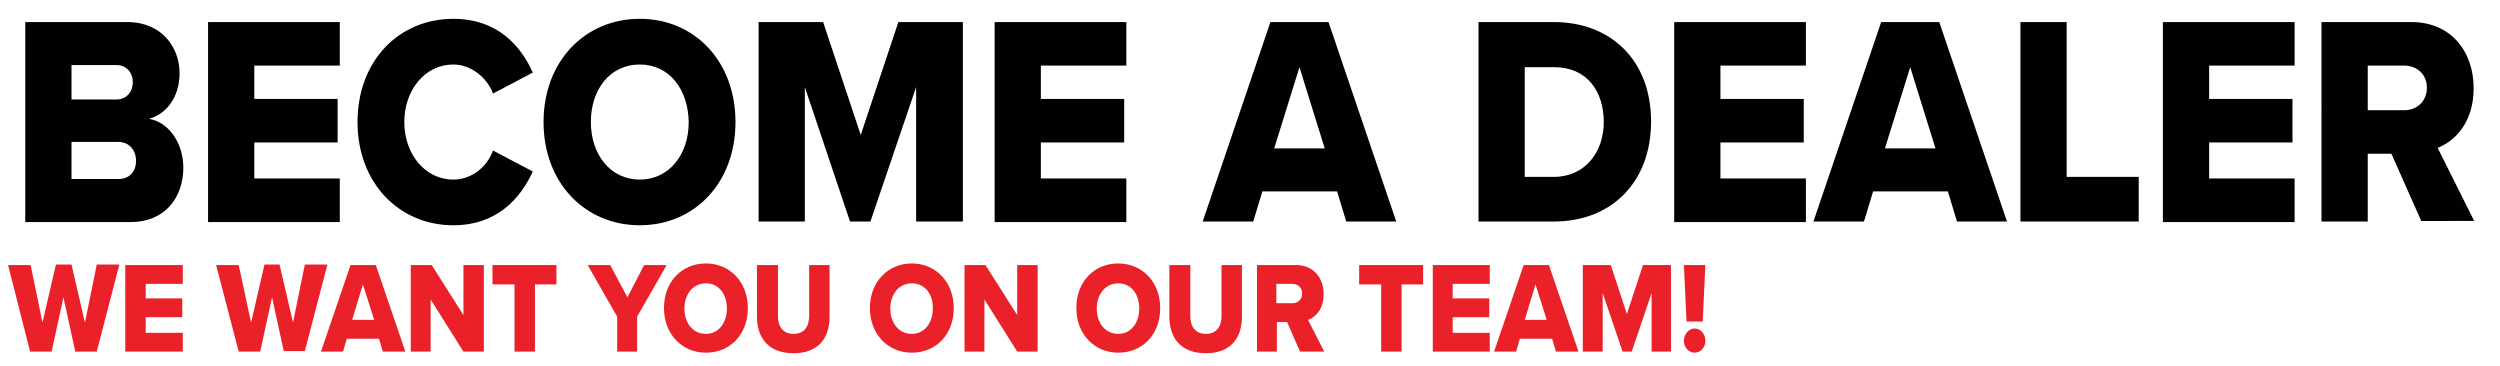
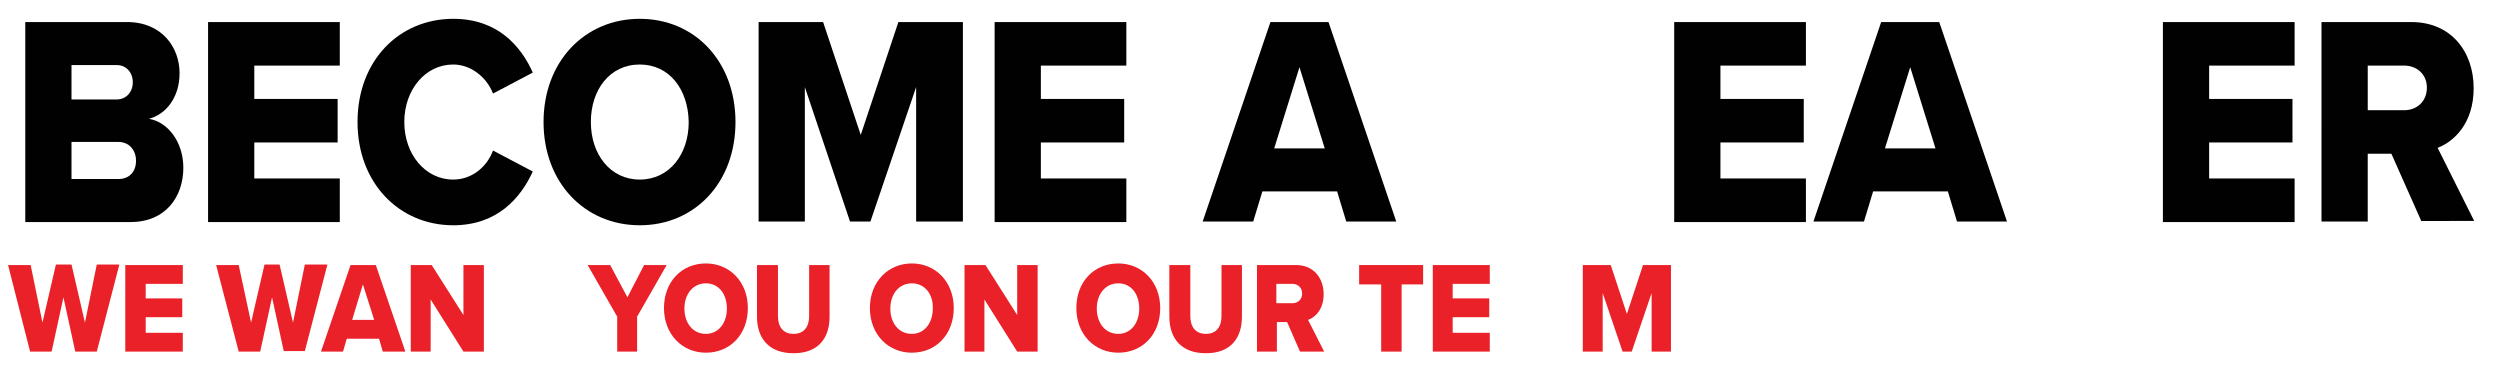
<svg xmlns="http://www.w3.org/2000/svg" version="1.1" id="Layer_1" x="0px" y="0px" viewBox="0 0 465 68" style="enable-background:new 0 0 465 68;" xml:space="preserve">
  <style type="text/css">
	.st0{fill:#010101;}
	.st1{fill:#EA2128;}
</style>
  <g>
    <path class="st0" d="M4.7,41.2V4.1h18.9c6.6,0,9.8,4.8,9.8,9.5c0,4.6-2.6,7.7-5.7,8.5c3.6,0.6,6.4,4.4,6.4,9.1   c0,5.4-3.3,10.1-9.8,10.1H4.7z M13.3,18.5h8.4c1.8,0,3-1.4,3-3.2s-1.2-3.2-3-3.2h-8.4V18.5z M13.3,33.3h8.7c2.1,0,3.3-1.4,3.3-3.4   c0-1.9-1.2-3.5-3.3-3.5h-8.7V33.3z" />
    <path class="st0" d="M38.7,41.2V4.1h24.5v8.1H47.3v6.2h15.5v8.1H47.3v6.7h15.9v8.1H38.7z" />
    <path class="st0" d="M66.5,22.7c0-11.5,7.8-19.2,17.8-19.2c8.3,0,12.6,5.1,14.8,10l-7.4,3.9c-1.1-2.9-4-5.4-7.4-5.4   c-5.2,0-9.1,4.7-9.1,10.7s3.9,10.7,9.1,10.7c3.5,0,6.3-2.4,7.4-5.4l7.4,3.9c-2.2,4.8-6.5,10-14.8,10C74.3,41.9,66.5,34.1,66.5,22.7   z" />
    <path class="st0" d="M119,3.5c10.2,0,17.8,7.9,17.8,19.2s-7.6,19.2-17.8,19.2s-17.9-7.9-17.9-19.2S108.8,3.5,119,3.5z M119,12   c-5.6,0-9.1,4.7-9.1,10.7c0,6,3.6,10.7,9.1,10.7c5.5,0,9.1-4.7,9.1-10.7C128,16.6,124.5,12,119,12z" />
    <path class="st0" d="M170.4,41.2v-25l-8.5,25h-3.8l-8.4-25v25h-8.6V4.1h12l7,21l7-21h12v37.1H170.4z" />
    <path class="st0" d="M185,41.2V4.1h24.5v8.1h-15.9v6.2h15.5v8.1h-15.5v6.7h15.9v8.1H185z" />
    <path class="st0" d="M250.4,41.2l-1.7-5.6h-13.9l-1.7,5.6h-9.4l12.6-37.1h10.8l12.6,37.1H250.4z M241.7,12.5l-4.7,15.1h9.4   L241.7,12.5z" />
-     <path class="st0" d="M275,41.2V4.1h14c10.5,0,18.1,7,18.1,18.5c0,11.5-7.6,18.6-18,18.6H275z M283.6,32.9h5.4   c5.9,0,9.3-4.7,9.3-10.2c0-5.7-3.1-10.2-9.2-10.2h-5.5V32.9z" />
    <path class="st0" d="M311.4,41.2V4.1h24.5v8.1H320v6.2h15.5v8.1H320v6.7h15.9v8.1H311.4z" />
    <path class="st0" d="M364,41.2l-1.7-5.6h-13.9l-1.7,5.6h-9.4l12.6-37.1h10.8l12.6,37.1H364z M355.3,12.5l-4.7,15.1h9.4L355.3,12.5z   " />
-     <path class="st0" d="M375.8,41.2V4.1h8.6v28.8h13.4v8.3H375.8z" />
    <path class="st0" d="M402.3,41.2V4.1h24.5v8.1h-15.9v6.2h15.5v8.1h-15.5v6.7h15.9v8.1H402.3z" />
    <path class="st0" d="M450.4,41.2l-5.6-12.6h-4.4v12.6h-8.6V4.1h16.7c7.4,0,11.6,5.5,11.6,12.3c0,6.5-3.6,9.9-6.7,11.1l6.8,13.6   H450.4z M447.2,12.2h-6.8v8.3h6.8c2.3,0,4.2-1.6,4.2-4.2S449.4,12.2,447.2,12.2z" />
    <path class="st1" d="M14,65.4l-2.2-10.1L9.6,65.4h-4L1.5,49.3h4.2L7.9,60l2.5-10.8h2.9L15.8,60l2.2-10.8h4.2L18,65.4H14z" />
    <path class="st1" d="M23.3,65.4V49.3H34v3.5h-6.9v2.7h6.8V59h-6.8v2.9H34v3.5H23.3z" />
    <path class="st1" d="M52.8,65.4l-2.2-10.1l-2.2,10.1h-4l-4.2-16.1h4.2L46.7,60l2.5-10.8H52L54.5,60l2.2-10.8h4.2l-4.2,16.1H52.8z" />
    <path class="st1" d="M71.2,65.4L70.5,63h-6l-0.7,2.4h-4.1l5.5-16.1h4.7l5.5,16.1H71.2z M67.5,52.9l-2,6.6h4.1L67.5,52.9z" />
    <path class="st1" d="M86.2,65.4l-6.1-9.7v9.7h-3.7V49.3h3.9l5.9,9.3v-9.3h3.8v16.1H86.2z" />
-     <path class="st1" d="M95.7,65.4V52.9h-4.1v-3.6h11.9v3.6h-4v12.5H95.7z" />
    <path class="st1" d="M114.8,65.4v-6.5l-5.5-9.6h4.2l3.2,6l3.1-6h4.2l-5.5,9.6v6.5H114.8z" />
    <path class="st1" d="M131.3,49c4.4,0,7.8,3.4,7.8,8.3s-3.3,8.3-7.8,8.3c-4.4,0-7.8-3.4-7.8-8.3S126.8,49,131.3,49z M131.3,52.7   c-2.4,0-4,2-4,4.7c0,2.6,1.5,4.7,4,4.7c2.4,0,3.9-2.1,3.9-4.7C135.2,54.7,133.7,52.7,131.3,52.7z" />
    <path class="st1" d="M140.9,49.3h3.8v9.5c0,1.9,0.9,3.3,2.9,3.3c2,0,2.9-1.4,2.9-3.3v-9.5h3.8v9.6c0,4-2.1,6.8-6.7,6.8   c-4.7,0-6.8-2.9-6.8-6.8V49.3z" />
    <path class="st1" d="M169.6,49c4.4,0,7.8,3.4,7.8,8.3s-3.3,8.3-7.8,8.3c-4.4,0-7.8-3.4-7.8-8.3S165.2,49,169.6,49z M169.6,52.7   c-2.4,0-4,2-4,4.7c0,2.6,1.5,4.7,4,4.7c2.4,0,3.9-2.1,3.9-4.7C173.6,54.7,172,52.7,169.6,52.7z" />
    <path class="st1" d="M189.2,65.4l-6.1-9.7v9.7h-3.7V49.3h3.9l5.9,9.3v-9.3h3.8v16.1H189.2z" />
    <path class="st1" d="M208,49c4.4,0,7.8,3.4,7.8,8.3s-3.3,8.3-7.8,8.3c-4.4,0-7.8-3.4-7.8-8.3S203.5,49,208,49z M208,52.7   c-2.4,0-4,2-4,4.7c0,2.6,1.5,4.7,4,4.7c2.4,0,3.9-2.1,3.9-4.7C211.9,54.7,210.4,52.7,208,52.7z" />
    <path class="st1" d="M217.6,49.3h3.8v9.5c0,1.9,0.9,3.3,2.9,3.3c2,0,2.9-1.4,2.9-3.3v-9.5h3.8v9.6c0,4-2.1,6.8-6.7,6.8   c-4.7,0-6.8-2.9-6.8-6.8V49.3z" />
    <path class="st1" d="M241.8,65.4l-2.4-5.5h-1.9v5.5h-3.7V49.3h7.3c3.2,0,5.1,2.4,5.1,5.4c0,2.8-1.5,4.3-2.9,4.8l3,5.9H241.8z    M240.4,52.8h-3v3.6h3c1,0,1.8-0.7,1.8-1.8S241.4,52.8,240.4,52.8z" />
    <path class="st1" d="M256.9,65.4V52.9h-4.1v-3.6h11.9v3.6h-4v12.5H256.9z" />
    <path class="st1" d="M266.5,65.4V49.3h10.6v3.5h-6.9v2.7h6.8V59h-6.8v2.9h6.9v3.5H266.5z" />
-     <path class="st1" d="M289.4,65.4l-0.7-2.4h-6l-0.7,2.4h-4.1l5.5-16.1h4.7l5.5,16.1H289.4z M285.6,52.9l-2,6.6h4.1L285.6,52.9z" />
    <path class="st1" d="M307.2,65.4V54.5l-3.7,10.9h-1.7l-3.7-10.9v10.9h-3.7V49.3h5.2l3,9.1l3-9.1h5.2v16.1H307.2z" />
-     <path class="st1" d="M315.2,61.1c1.1,0,2,1,2,2.3c0,1.2-0.9,2.2-2,2.2s-2-1-2-2.2C313.2,62.2,314.1,61.1,315.2,61.1z M313.7,59.8   l-0.5-10.5h4l-0.5,10.5H313.7z" />
  </g>
</svg>